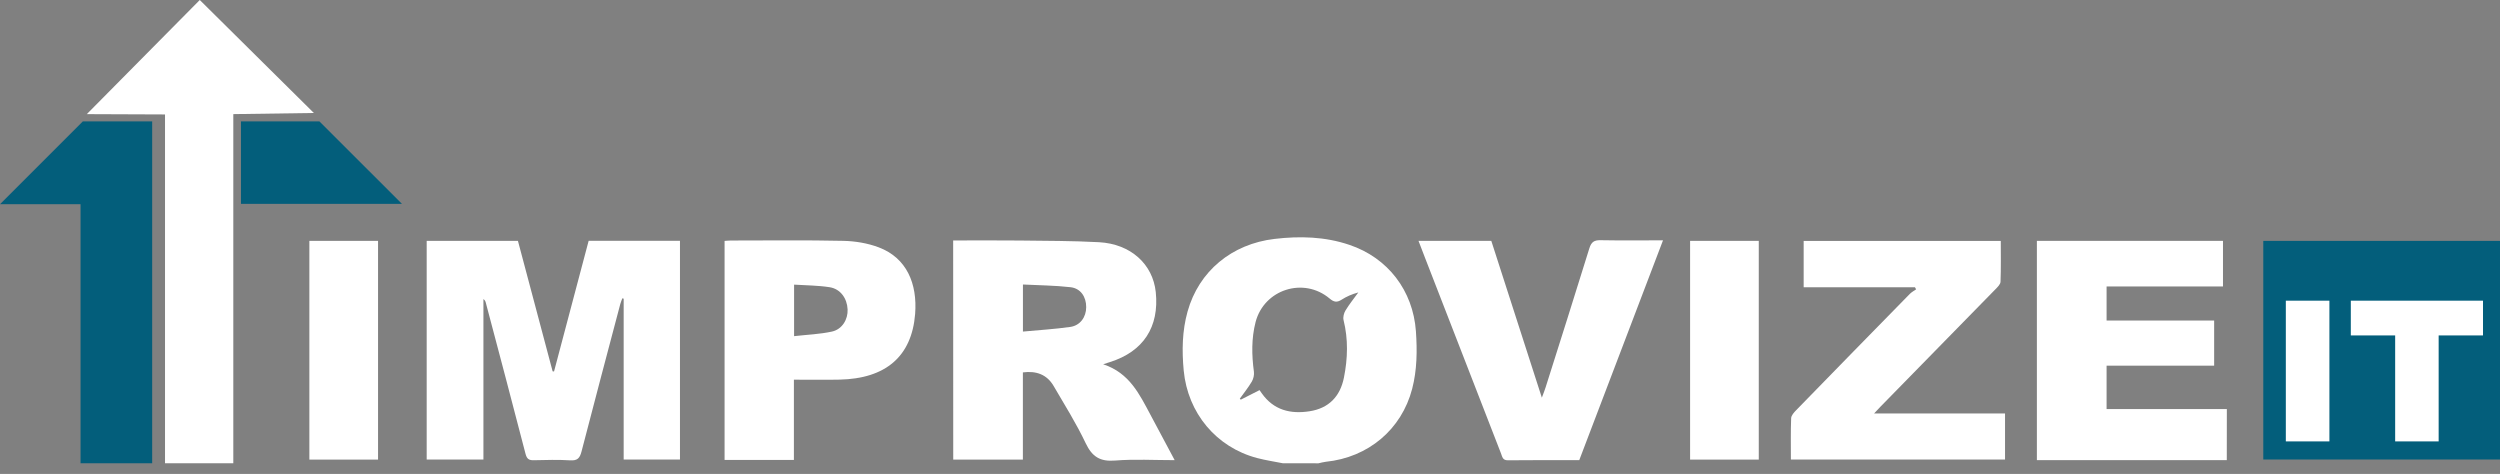
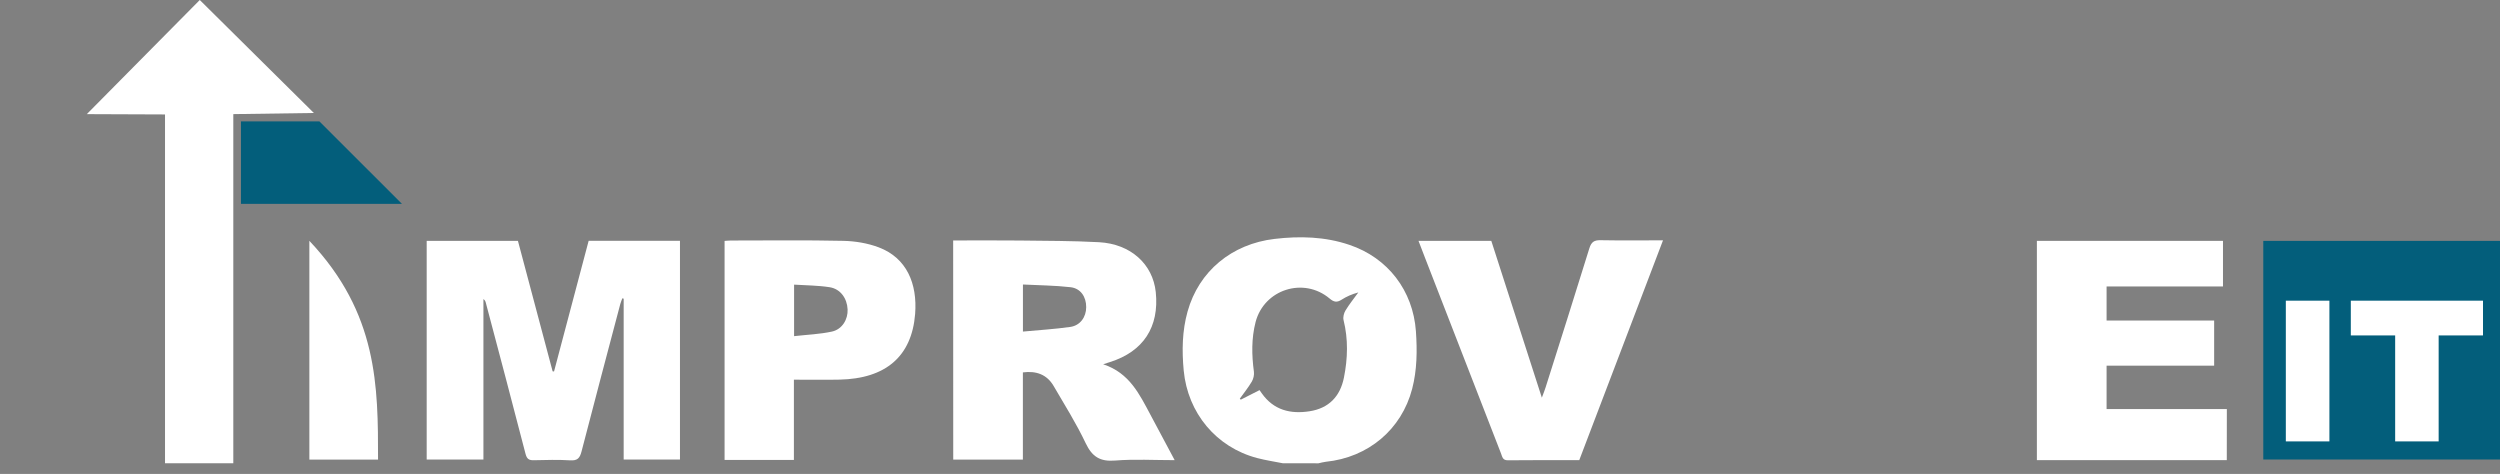
<svg xmlns="http://www.w3.org/2000/svg" width="211" height="40" viewBox="0 0 211 40" fill="none">
  <rect x="0" y="0" width="211" height="40" fill="#808080" stroke="none" />
  <g id="Group">
    <g id="Group_2">
      <path id="Vector" d="M108.264 39.098C107.546 38.956 106.822 38.847 106.114 38.662C102.648 37.754 100.242 34.853 99.905 31.272C99.747 29.59 99.774 27.925 100.231 26.292C101.184 22.885 103.965 20.588 107.573 20.164C109.712 19.913 111.829 19.968 113.886 20.665C117.141 21.758 119.258 24.529 119.503 27.957C119.617 29.595 119.601 31.223 119.187 32.817C118.294 36.246 115.481 38.608 111.905 38.973C111.693 38.994 111.486 39.06 111.274 39.103C110.267 39.098 109.265 39.098 108.264 39.098ZM106.305 32.926C106.397 33.062 106.446 33.127 106.495 33.198C107.497 34.613 108.906 34.962 110.523 34.711C112.155 34.461 113.113 33.454 113.429 31.865C113.75 30.254 113.799 28.637 113.396 27.016C113.336 26.771 113.423 26.428 113.56 26.205C113.881 25.672 114.278 25.187 114.643 24.681C114.098 24.828 113.641 25.029 113.228 25.296C112.836 25.546 112.58 25.503 112.215 25.192C110.033 23.358 106.697 24.42 105.973 27.174C105.614 28.561 105.641 29.971 105.831 31.381C105.864 31.647 105.788 31.974 105.652 32.208C105.352 32.714 104.982 33.171 104.639 33.65C104.667 33.677 104.694 33.704 104.721 33.732C105.233 33.476 105.744 33.215 106.305 32.926Z" fill="white" />
      <path id="Vector_2" d="M187.941 38.837C182.613 38.837 177.285 38.837 171.913 38.837C171.913 32.643 171.913 26.504 171.913 20.327C177.149 20.327 182.362 20.327 187.62 20.327C187.62 21.59 187.62 22.841 187.62 24.18C184.371 24.18 181.1 24.18 177.796 24.18C177.796 25.171 177.796 26.074 177.796 27.054C180.795 27.054 183.81 27.054 186.874 27.054C186.874 28.349 186.874 29.568 186.874 30.864C183.854 30.864 180.844 30.864 177.796 30.864C177.796 32.099 177.796 33.264 177.796 34.526C181.176 34.526 184.561 34.526 187.946 34.526C187.941 35.963 187.941 37.4 187.941 38.837Z" fill="white" />
      <path id="Vector_3" d="M49.683 20.322C52.273 20.322 54.81 20.322 57.389 20.322C57.389 26.478 57.389 32.606 57.389 38.783C55.822 38.783 54.249 38.783 52.638 38.783C52.638 34.249 52.638 29.727 52.638 25.209C52.6 25.199 52.562 25.188 52.524 25.177C52.469 25.335 52.399 25.492 52.355 25.65C51.256 29.803 50.156 33.955 49.079 38.113C48.937 38.663 48.736 38.892 48.126 38.853C47.109 38.788 46.08 38.821 45.057 38.843C44.643 38.853 44.469 38.739 44.355 38.304C43.255 34.042 42.123 29.787 40.997 25.531C40.97 25.433 40.932 25.335 40.801 25.242C40.801 29.743 40.801 34.238 40.801 38.783C39.179 38.783 37.623 38.783 36.012 38.783C36.012 32.649 36.012 26.51 36.012 20.328C38.564 20.328 41.1 20.328 43.713 20.328C44.681 23.98 45.661 27.659 46.641 31.338C46.679 31.343 46.722 31.349 46.76 31.354C47.729 27.697 48.703 24.034 49.683 20.322Z" fill="white" />
      <path id="Vector_4" d="M80.447 20.295C82.347 20.295 84.192 20.279 86.042 20.3C88.279 20.328 90.521 20.322 92.758 20.442C95.436 20.589 97.297 22.292 97.547 24.654C97.852 27.599 96.497 29.672 93.678 30.559C93.542 30.603 93.406 30.646 93.106 30.744C95.332 31.474 96.176 33.286 97.106 35.022C97.77 36.263 98.429 37.504 99.142 38.837C97.4 38.837 95.746 38.739 94.113 38.87C92.845 38.973 92.176 38.549 91.631 37.406C90.842 35.74 89.857 34.173 88.927 32.578C88.361 31.61 87.468 31.283 86.331 31.43C86.331 33.879 86.331 36.312 86.331 38.788C84.355 38.788 82.434 38.788 80.453 38.788C80.447 32.655 80.447 26.516 80.447 20.295ZM86.336 27.985C87.718 27.854 89.03 27.778 90.331 27.593C91.169 27.473 91.675 26.761 91.675 25.922C91.68 25.057 91.207 24.339 90.358 24.241C89.035 24.088 87.697 24.083 86.336 24.012C86.336 25.367 86.336 26.575 86.336 27.985Z" fill="white" />
-       <path id="Vector_5" d="M151.151 38.783C151.151 37.591 151.129 36.442 151.173 35.294C151.184 35.06 151.418 34.804 151.603 34.614C154.792 31.337 157.987 28.072 161.187 24.807C161.339 24.654 161.54 24.545 161.72 24.42C161.687 24.36 161.655 24.306 161.622 24.246C158.509 24.246 155.396 24.246 152.229 24.246C152.229 22.907 152.229 21.639 152.229 20.333C157.753 20.333 163.271 20.333 168.866 20.333C168.866 21.487 168.888 22.635 168.844 23.778C168.839 23.99 168.605 24.219 168.43 24.398C165.192 27.713 161.943 31.022 158.7 34.336C158.547 34.489 158.406 34.646 158.172 34.897C161.916 34.897 165.551 34.897 169.225 34.897C169.225 36.225 169.225 37.477 169.225 38.783C163.233 38.783 157.241 38.783 151.151 38.783Z" fill="white" />
      <path id="Vector_6" d="M67.005 38.821C64.991 38.821 63.097 38.821 61.154 38.821C61.154 32.665 61.154 26.521 61.154 20.333C61.334 20.322 61.524 20.3 61.709 20.3C64.866 20.3 68.023 20.257 71.179 20.328C72.18 20.349 73.231 20.523 74.167 20.877C76.518 21.764 77.438 23.93 77.237 26.505C76.948 30.086 74.749 31.958 70.864 32.04C69.606 32.067 68.344 32.045 67.005 32.045C67.005 34.309 67.005 36.535 67.005 38.821ZM67.021 28.371C68.131 28.246 69.193 28.208 70.216 27.985C71.081 27.794 71.576 26.956 71.538 26.113C71.495 25.177 70.929 24.382 70.02 24.241C69.046 24.088 68.05 24.088 67.021 24.023C67.021 25.482 67.021 26.826 67.021 28.371Z" fill="white" />
      <path id="Vector_7" d="M133.289 38.837C131.259 38.837 129.256 38.826 127.258 38.848C126.818 38.853 126.79 38.543 126.687 38.276C124.548 32.774 122.409 27.272 120.276 21.77C120.096 21.307 119.922 20.85 119.721 20.327C121.783 20.327 123.775 20.327 125.865 20.327C127.264 24.665 128.679 29.046 130.132 33.563C130.273 33.182 130.377 32.937 130.453 32.682C131.688 28.774 132.935 24.866 134.143 20.953C134.312 20.415 134.551 20.262 135.095 20.273C136.81 20.306 138.53 20.284 140.358 20.284C137.991 26.51 135.645 32.66 133.289 38.837Z" fill="white" />
-       <path id="Vector_8" d="M142.644 20.327C144.576 20.327 146.486 20.327 148.44 20.327C148.44 26.461 148.44 32.605 148.44 38.788C146.529 38.788 144.608 38.788 142.644 38.788C142.644 32.638 142.644 26.499 142.644 20.327Z" fill="white" />
-       <path id="Vector_9" d="M26.111 20.327C28.043 20.327 29.954 20.327 31.907 20.327C31.907 26.461 31.907 32.605 31.907 38.788C29.997 38.788 28.076 38.788 26.111 38.788C26.111 32.638 26.111 26.499 26.111 20.327Z" fill="white" />
+       <path id="Vector_9" d="M26.111 20.327C31.907 26.461 31.907 32.605 31.907 38.788C29.997 38.788 28.076 38.788 26.111 38.788C26.111 32.638 26.111 26.499 26.111 20.327Z" fill="white" />
    </g>
    <path id="Vector_10" d="M26.489 9.535L16.91 9.671L7.326 9.633L16.861 0L26.489 9.535Z" fill="white" />
    <path id="Vector_11" d="M19.691 9.285H13.928V39.099H19.691V9.285Z" fill="white" />
-     <path id="Vector_12" d="M12.844 39.098V10.248H6.988L0 17.236H6.798V39.098H12.844Z" fill="#035E7B" />
    <path id="Vector_13" d="M20.338 10.248H26.961L33.928 17.209H20.338V10.248Z" fill="#035E7B" />
    <path id="Vector_14" d="M210.999 20.332H191.021V38.782H210.999V20.332Z" fill="#035E7B" />
    <g id="IT">
      <path d="M192.924 25.377H196.602V37.254H192.924V25.377Z" fill="white" />
      <path d="M198.409 25.377H209.565V28.31H205.822V37.254H202.152V28.31H198.409V25.377Z" fill="white" />
    </g>
  </g>
</svg>